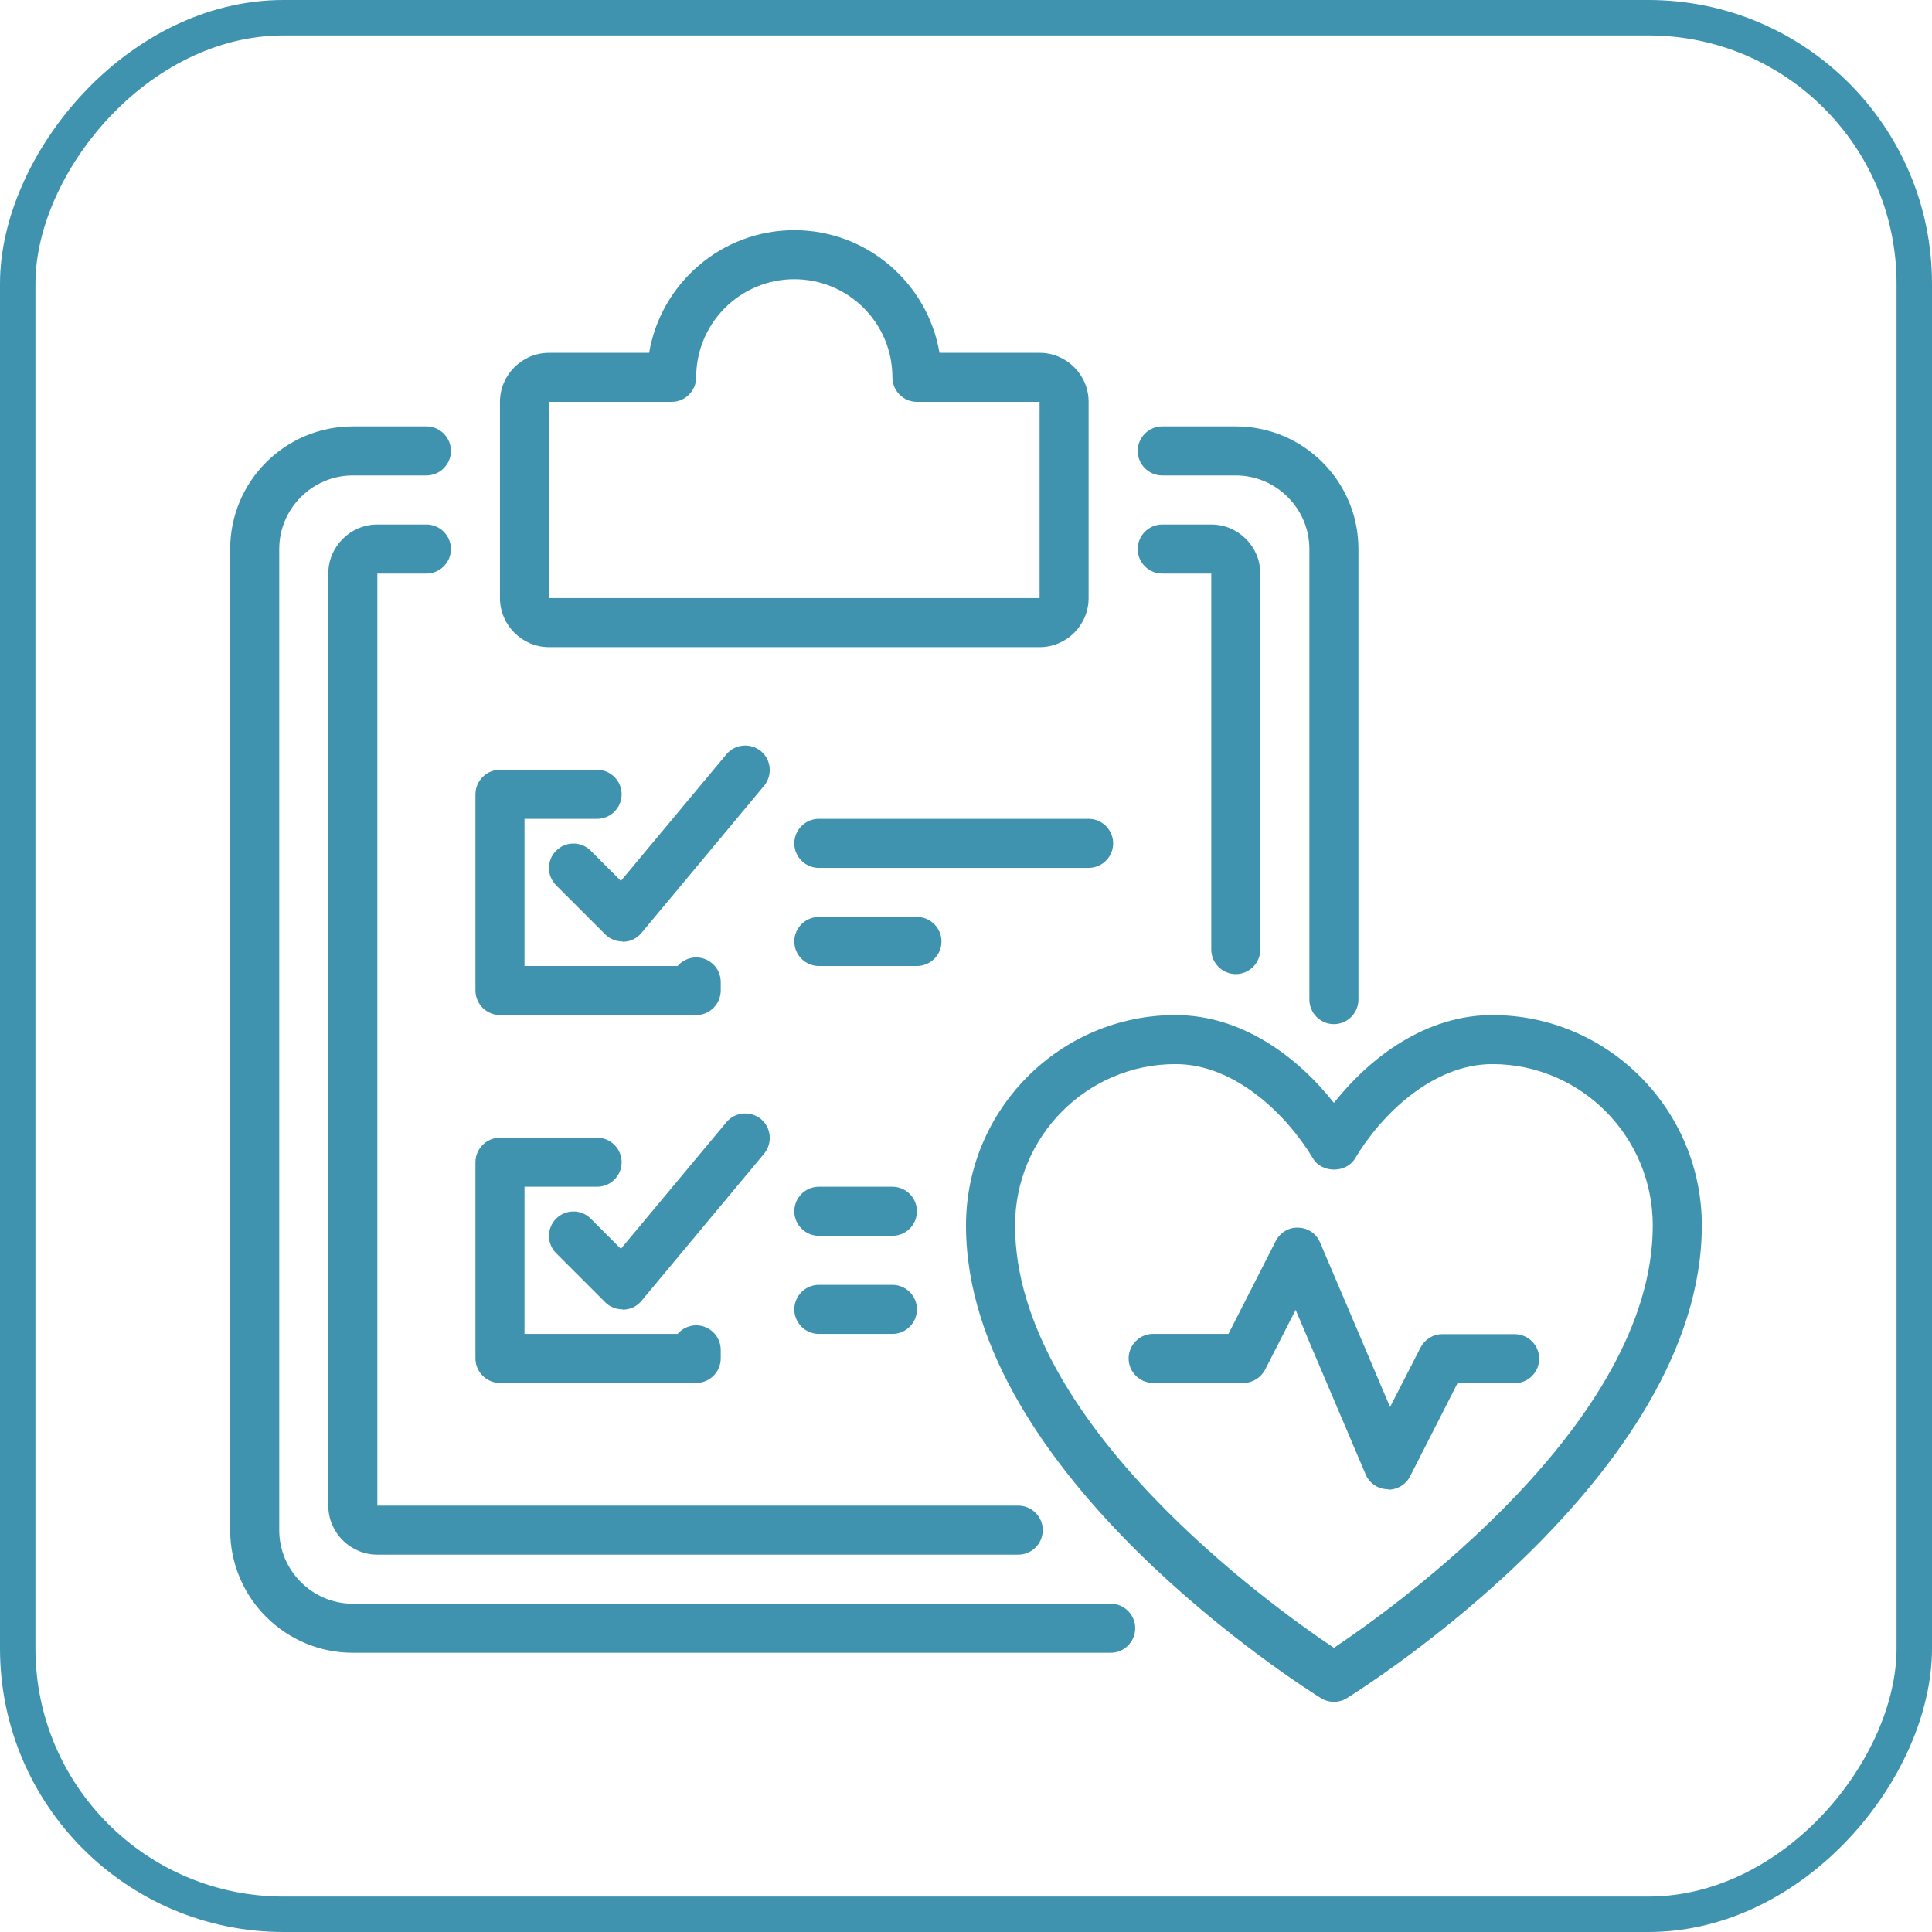
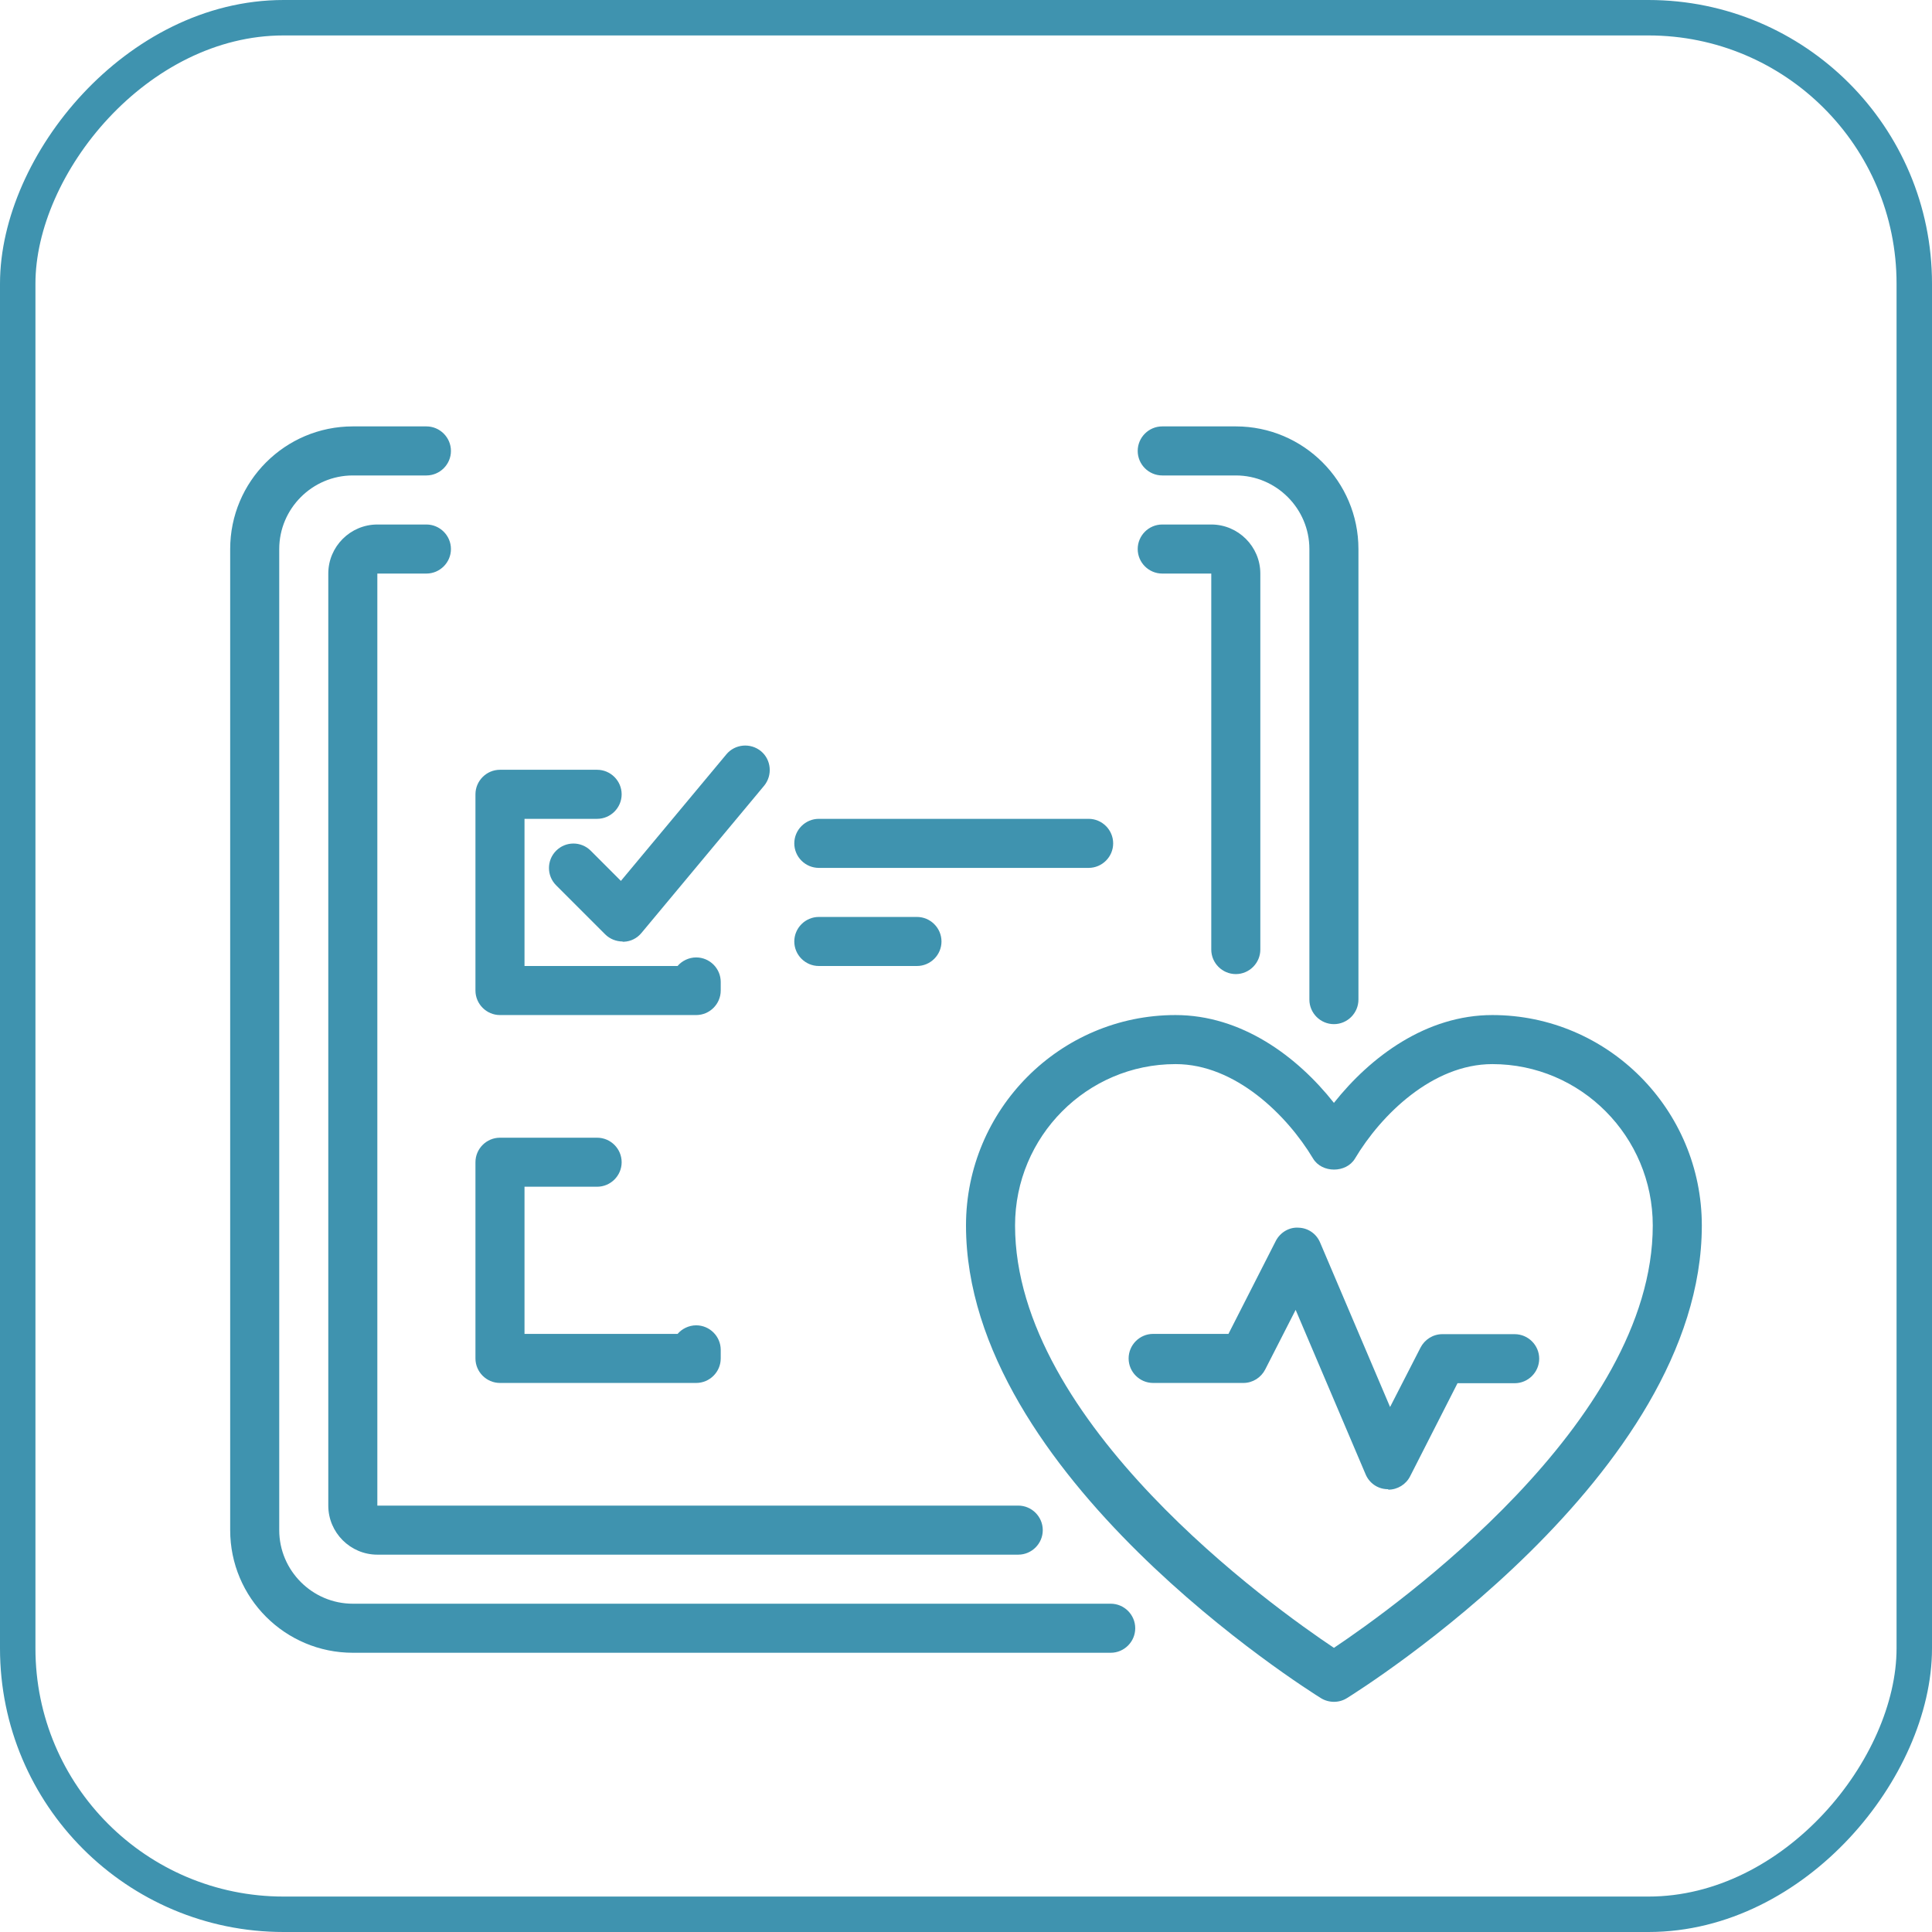
<svg xmlns="http://www.w3.org/2000/svg" width="64" height="64" viewBox="0 0 64 64" fill="none">
  <rect x="0.587" y="-0.587" width="62.826" height="62.826" rx="8.807" transform="matrix(1 0 0 -1 0 62.826)" stroke="#3F93AF" stroke-width="1.174" />
-   <path d="M34.438 21.438H18.188C17.294 21.438 16.562 20.706 16.562 19.812V13.312C16.562 12.419 17.294 11.688 18.188 11.688H21.503C21.892 9.388 23.899 7.625 26.312 7.625C28.726 7.625 30.733 9.388 31.122 11.688H34.438C35.331 11.688 36.062 12.419 36.062 13.312V19.812C36.062 20.706 35.331 21.438 34.438 21.438ZM18.188 13.312V19.812H34.438V13.312H30.375C29.928 13.312 29.562 12.947 29.562 12.5C29.562 10.704 28.108 9.25 26.312 9.25C24.517 9.25 23.062 10.704 23.062 12.5C23.062 12.947 22.697 13.312 22.25 13.312H18.188Z" fill="#3F93AF" />
  <path d="M36.794 54.75H11.688C9.445 54.75 7.625 52.93 7.625 50.688V18.188C7.625 15.945 9.445 14.125 11.688 14.125H14.125C14.572 14.125 14.938 14.491 14.938 14.938C14.938 15.384 14.572 15.75 14.125 15.75H11.688C10.347 15.75 9.25 16.847 9.25 18.188V50.688C9.25 52.028 10.347 53.125 11.688 53.125H36.794C37.241 53.125 37.606 53.491 37.606 53.938C37.606 54.384 37.241 54.75 36.794 54.75Z" fill="#3F93AF" />
  <path d="M44.188 33.926C43.741 33.926 43.375 33.56 43.375 33.113V18.188C43.375 16.847 42.278 15.75 40.938 15.75H38.5C38.053 15.75 37.688 15.384 37.688 14.938C37.688 14.491 38.053 14.125 38.5 14.125H40.938C43.18 14.125 45 15.945 45 18.188V33.113C45 33.56 44.634 33.926 44.188 33.926Z" fill="#3F93AF" />
  <path d="M33.731 51.5H12.5C11.606 51.5 10.875 50.769 10.875 49.875V19C10.875 18.106 11.606 17.375 12.5 17.375H14.125C14.572 17.375 14.938 17.741 14.938 18.188C14.938 18.634 14.572 19 14.125 19H12.5V49.875H33.731C34.178 49.875 34.543 50.241 34.543 50.688C34.543 51.134 34.178 51.5 33.731 51.5Z" fill="#3F93AF" />
  <path d="M40.938 32.268C40.491 32.268 40.125 31.902 40.125 31.456V19H38.5C38.053 19 37.688 18.634 37.688 18.188C37.688 17.741 38.053 17.375 38.5 17.375H40.125C41.019 17.375 41.75 18.106 41.75 19V31.456C41.75 31.902 41.384 32.268 40.938 32.268Z" fill="#3F93AF" />
  <path d="M23.062 33.625H16.562C16.116 33.625 15.75 33.259 15.75 32.812V26.312C15.75 25.866 16.116 25.5 16.562 25.5H19.78C20.227 25.5 20.593 25.866 20.593 26.312C20.593 26.759 20.227 27.125 19.78 27.125H17.375V32H22.445C22.591 31.829 22.819 31.716 23.062 31.716C23.509 31.716 23.875 32.081 23.875 32.528V32.812C23.875 33.259 23.509 33.625 23.062 33.625Z" fill="#3F93AF" />
  <path d="M20.625 31.188C20.414 31.188 20.203 31.106 20.048 30.952L18.423 29.327C18.106 29.01 18.106 28.498 18.423 28.181C18.74 27.864 19.252 27.864 19.569 28.181L20.568 29.181L24.062 24.988C24.346 24.647 24.858 24.598 25.208 24.883C25.549 25.167 25.598 25.679 25.313 26.028L21.251 30.903C21.105 31.082 20.893 31.188 20.666 31.196C20.649 31.196 20.641 31.196 20.625 31.196V31.188Z" fill="#3F93AF" />
  <path d="M23.062 45.812H16.562C16.116 45.812 15.75 45.447 15.75 45V38.5C15.75 38.053 16.116 37.688 16.562 37.688H19.78C20.227 37.688 20.593 38.053 20.593 38.5C20.593 38.947 20.227 39.312 19.78 39.312H17.375V44.188H22.445C22.591 44.017 22.819 43.903 23.062 43.903C23.509 43.903 23.875 44.269 23.875 44.716V45C23.875 45.447 23.509 45.812 23.062 45.812Z" fill="#3F93AF" />
-   <path d="M20.625 43.375C20.414 43.375 20.203 43.294 20.048 43.139L18.423 41.514C18.106 41.198 18.106 40.686 18.423 40.369C18.74 40.052 19.252 40.052 19.569 40.369L20.568 41.368L24.062 37.176C24.346 36.834 24.858 36.786 25.208 37.07C25.549 37.355 25.598 37.866 25.313 38.216L21.251 43.091C21.105 43.27 20.893 43.375 20.666 43.383C20.649 43.383 20.641 43.383 20.625 43.383V43.375Z" fill="#3F93AF" />
  <path d="M36.062 28.75H27.125C26.678 28.75 26.312 28.384 26.312 27.938C26.312 27.491 26.678 27.125 27.125 27.125H36.062C36.509 27.125 36.875 27.491 36.875 27.938C36.875 28.384 36.509 28.75 36.062 28.75Z" fill="#3F93AF" />
  <path d="M30.375 32H27.125C26.678 32 26.312 31.634 26.312 31.188C26.312 30.741 26.678 30.375 27.125 30.375H30.375C30.822 30.375 31.188 30.741 31.188 31.188C31.188 31.634 30.822 32 30.375 32Z" fill="#3F93AF" />
-   <path d="M29.562 40.938H27.125C26.678 40.938 26.312 40.572 26.312 40.125C26.312 39.678 26.678 39.312 27.125 39.312H29.562C30.009 39.312 30.375 39.678 30.375 40.125C30.375 40.572 30.009 40.938 29.562 40.938Z" fill="#3F93AF" />
-   <path d="M29.562 44.188H27.125C26.678 44.188 26.312 43.822 26.312 43.375C26.312 42.928 26.678 42.562 27.125 42.562H29.562C30.009 42.562 30.375 42.928 30.375 43.375C30.375 43.822 30.009 44.188 29.562 44.188Z" fill="#3F93AF" />
  <path d="M44.188 56.375C44.041 56.375 43.887 56.334 43.757 56.253C43.278 55.953 32 48.876 32 40.596C32 36.753 35.112 33.625 38.939 33.625C41.124 33.625 42.969 34.99 44.188 36.534C45.406 34.998 47.251 33.625 49.436 33.625C53.263 33.625 56.375 36.753 56.375 40.596C56.375 48.876 45.097 55.953 44.618 56.253C44.488 56.334 44.342 56.375 44.188 56.375ZM38.939 35.25C36.006 35.25 33.625 37.647 33.625 40.596C33.625 47.129 42.156 53.231 44.188 54.587C46.219 53.231 54.75 47.129 54.75 40.596C54.75 37.647 52.369 35.25 49.436 35.25C47.454 35.25 45.748 36.932 44.886 38.378C44.594 38.866 43.789 38.866 43.497 38.378C42.636 36.94 40.921 35.25 38.947 35.25H38.939Z" fill="#3F93AF" />
  <path d="M45.983 49.331C45.983 49.331 45.967 49.331 45.95 49.331C45.634 49.322 45.357 49.127 45.236 48.835L42.92 43.391L41.912 45.365C41.774 45.634 41.498 45.812 41.189 45.812H38.199C37.752 45.812 37.387 45.447 37.387 45C37.387 44.553 37.752 44.187 38.199 44.187H40.694L42.262 41.108C42.408 40.824 42.709 40.645 43.017 40.669C43.334 40.677 43.611 40.872 43.732 41.165L46.048 46.609L47.056 44.642C47.194 44.374 47.47 44.196 47.779 44.196H50.175C50.622 44.196 50.988 44.561 50.988 45.008C50.988 45.455 50.622 45.821 50.175 45.821H48.282L46.714 48.9C46.576 49.176 46.292 49.347 45.991 49.347L45.983 49.331Z" fill="#3F93AF" />
</svg>